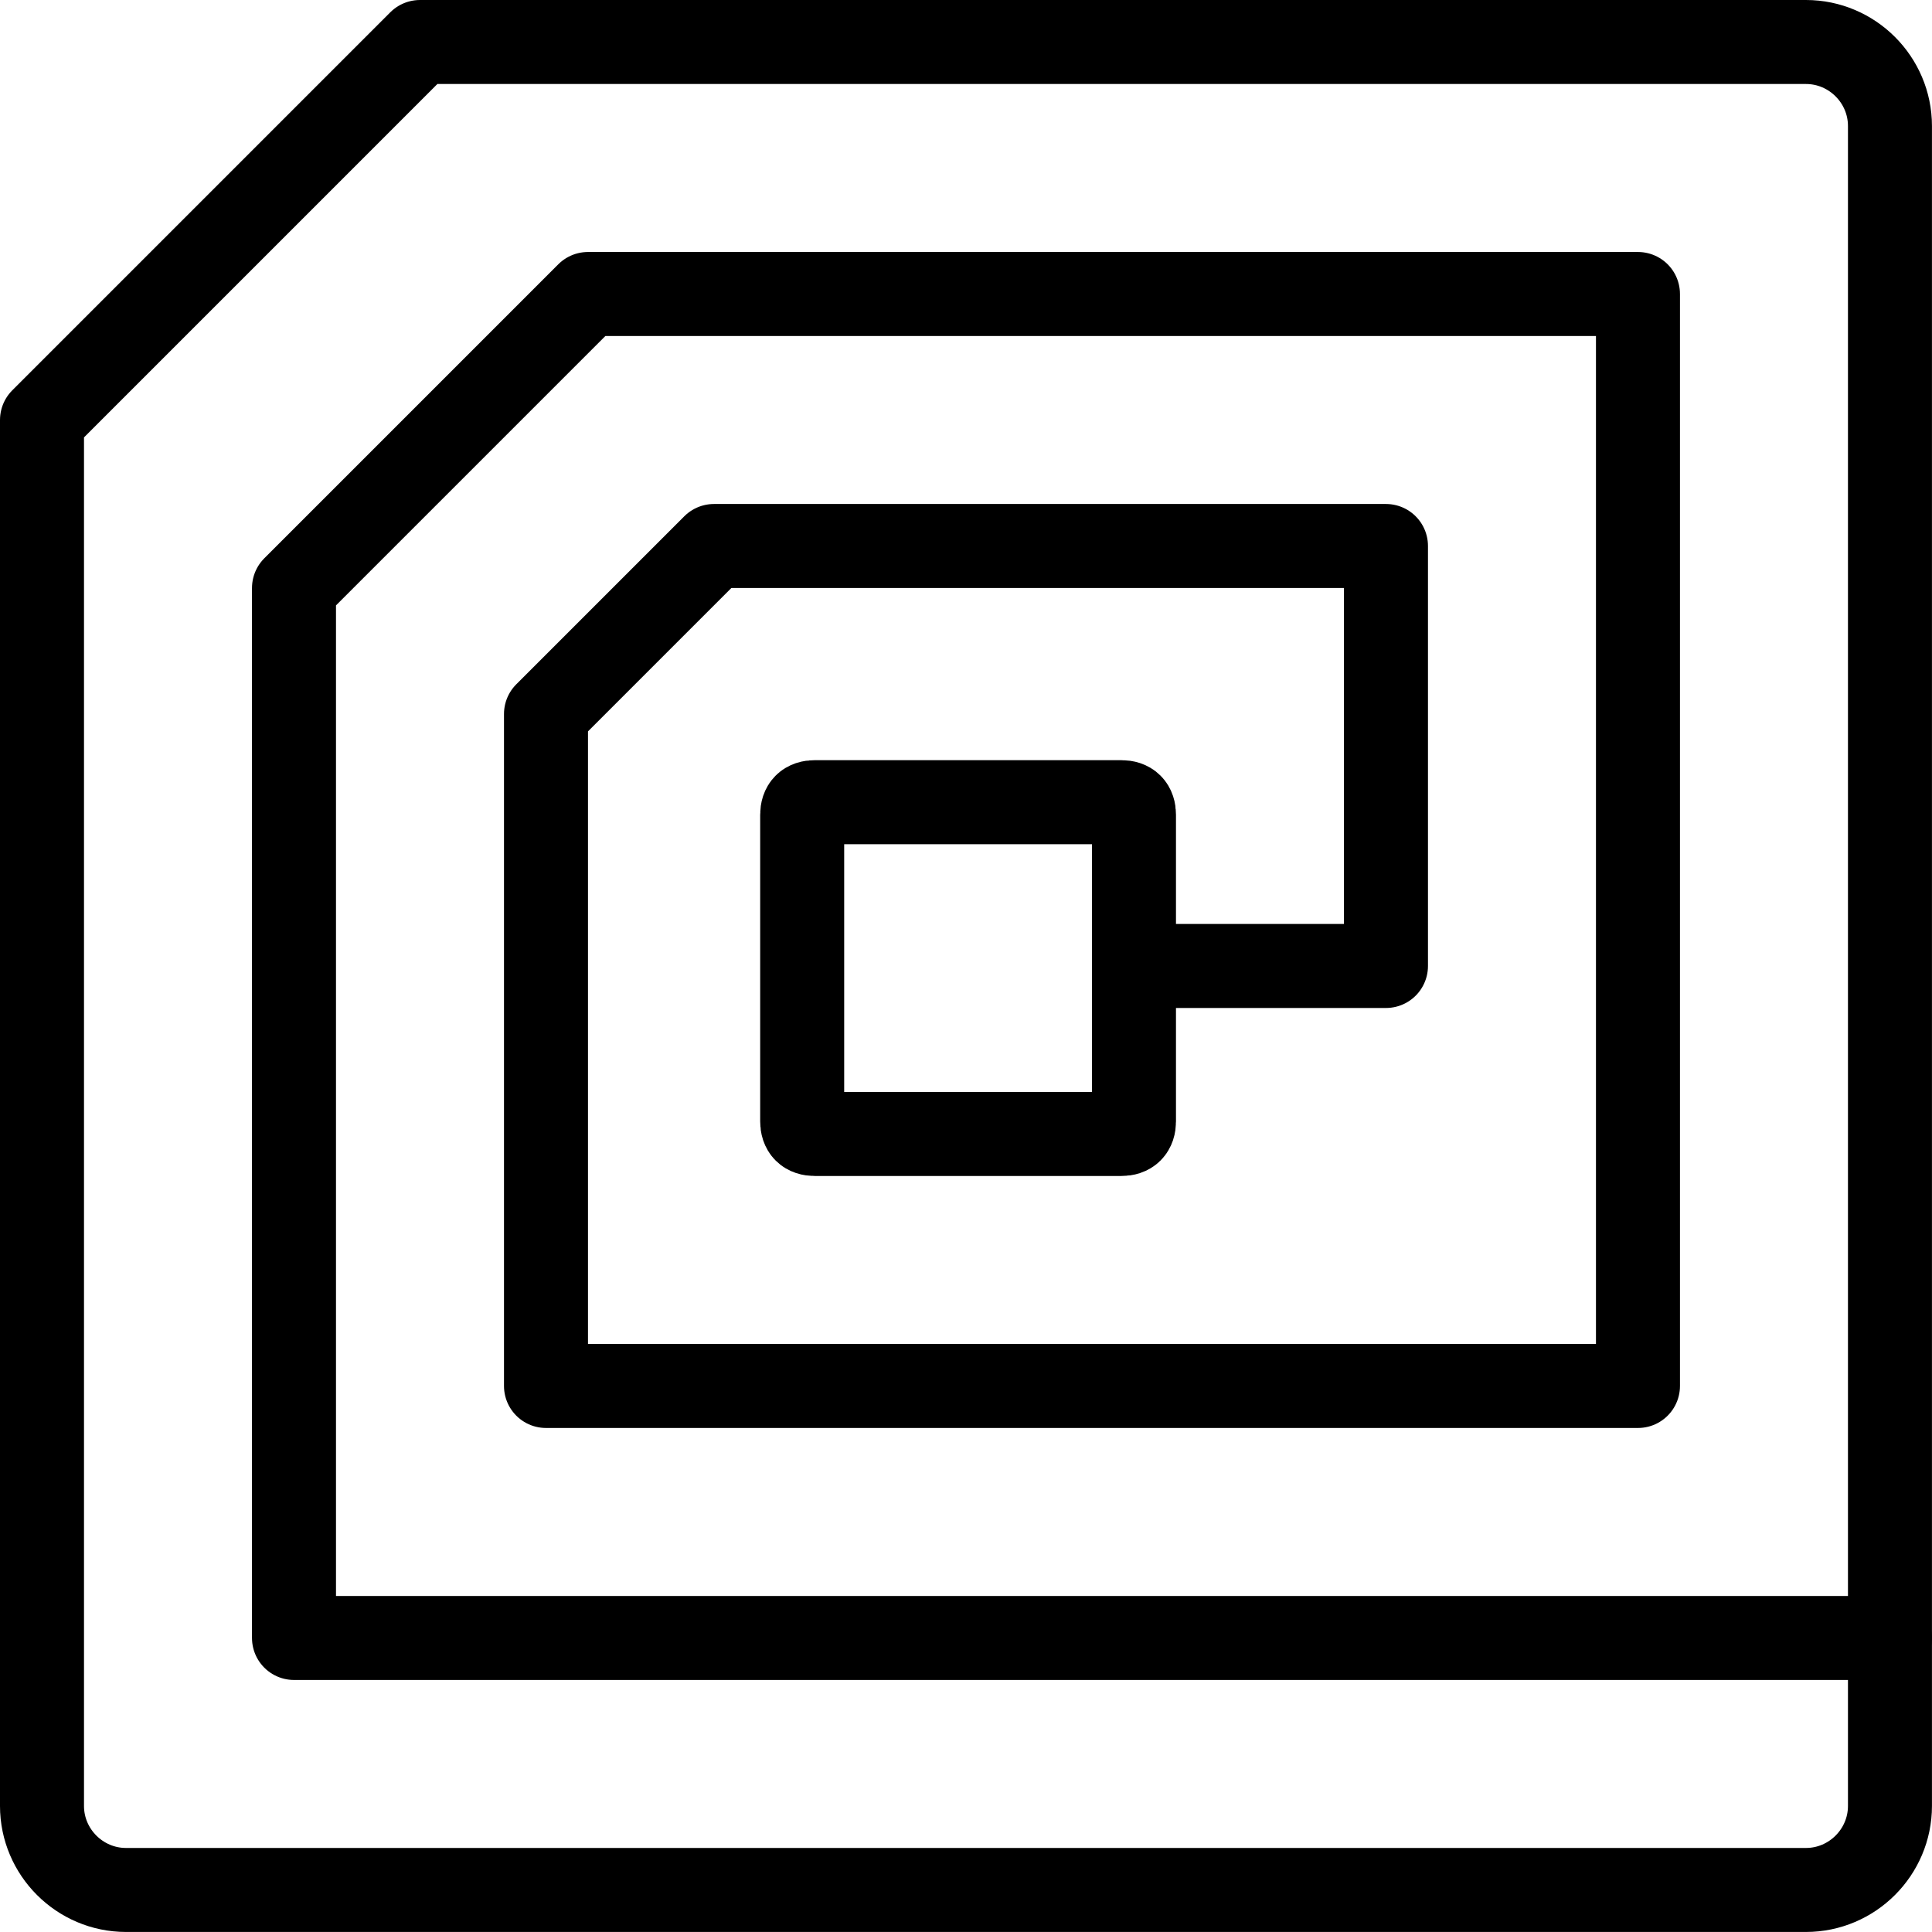
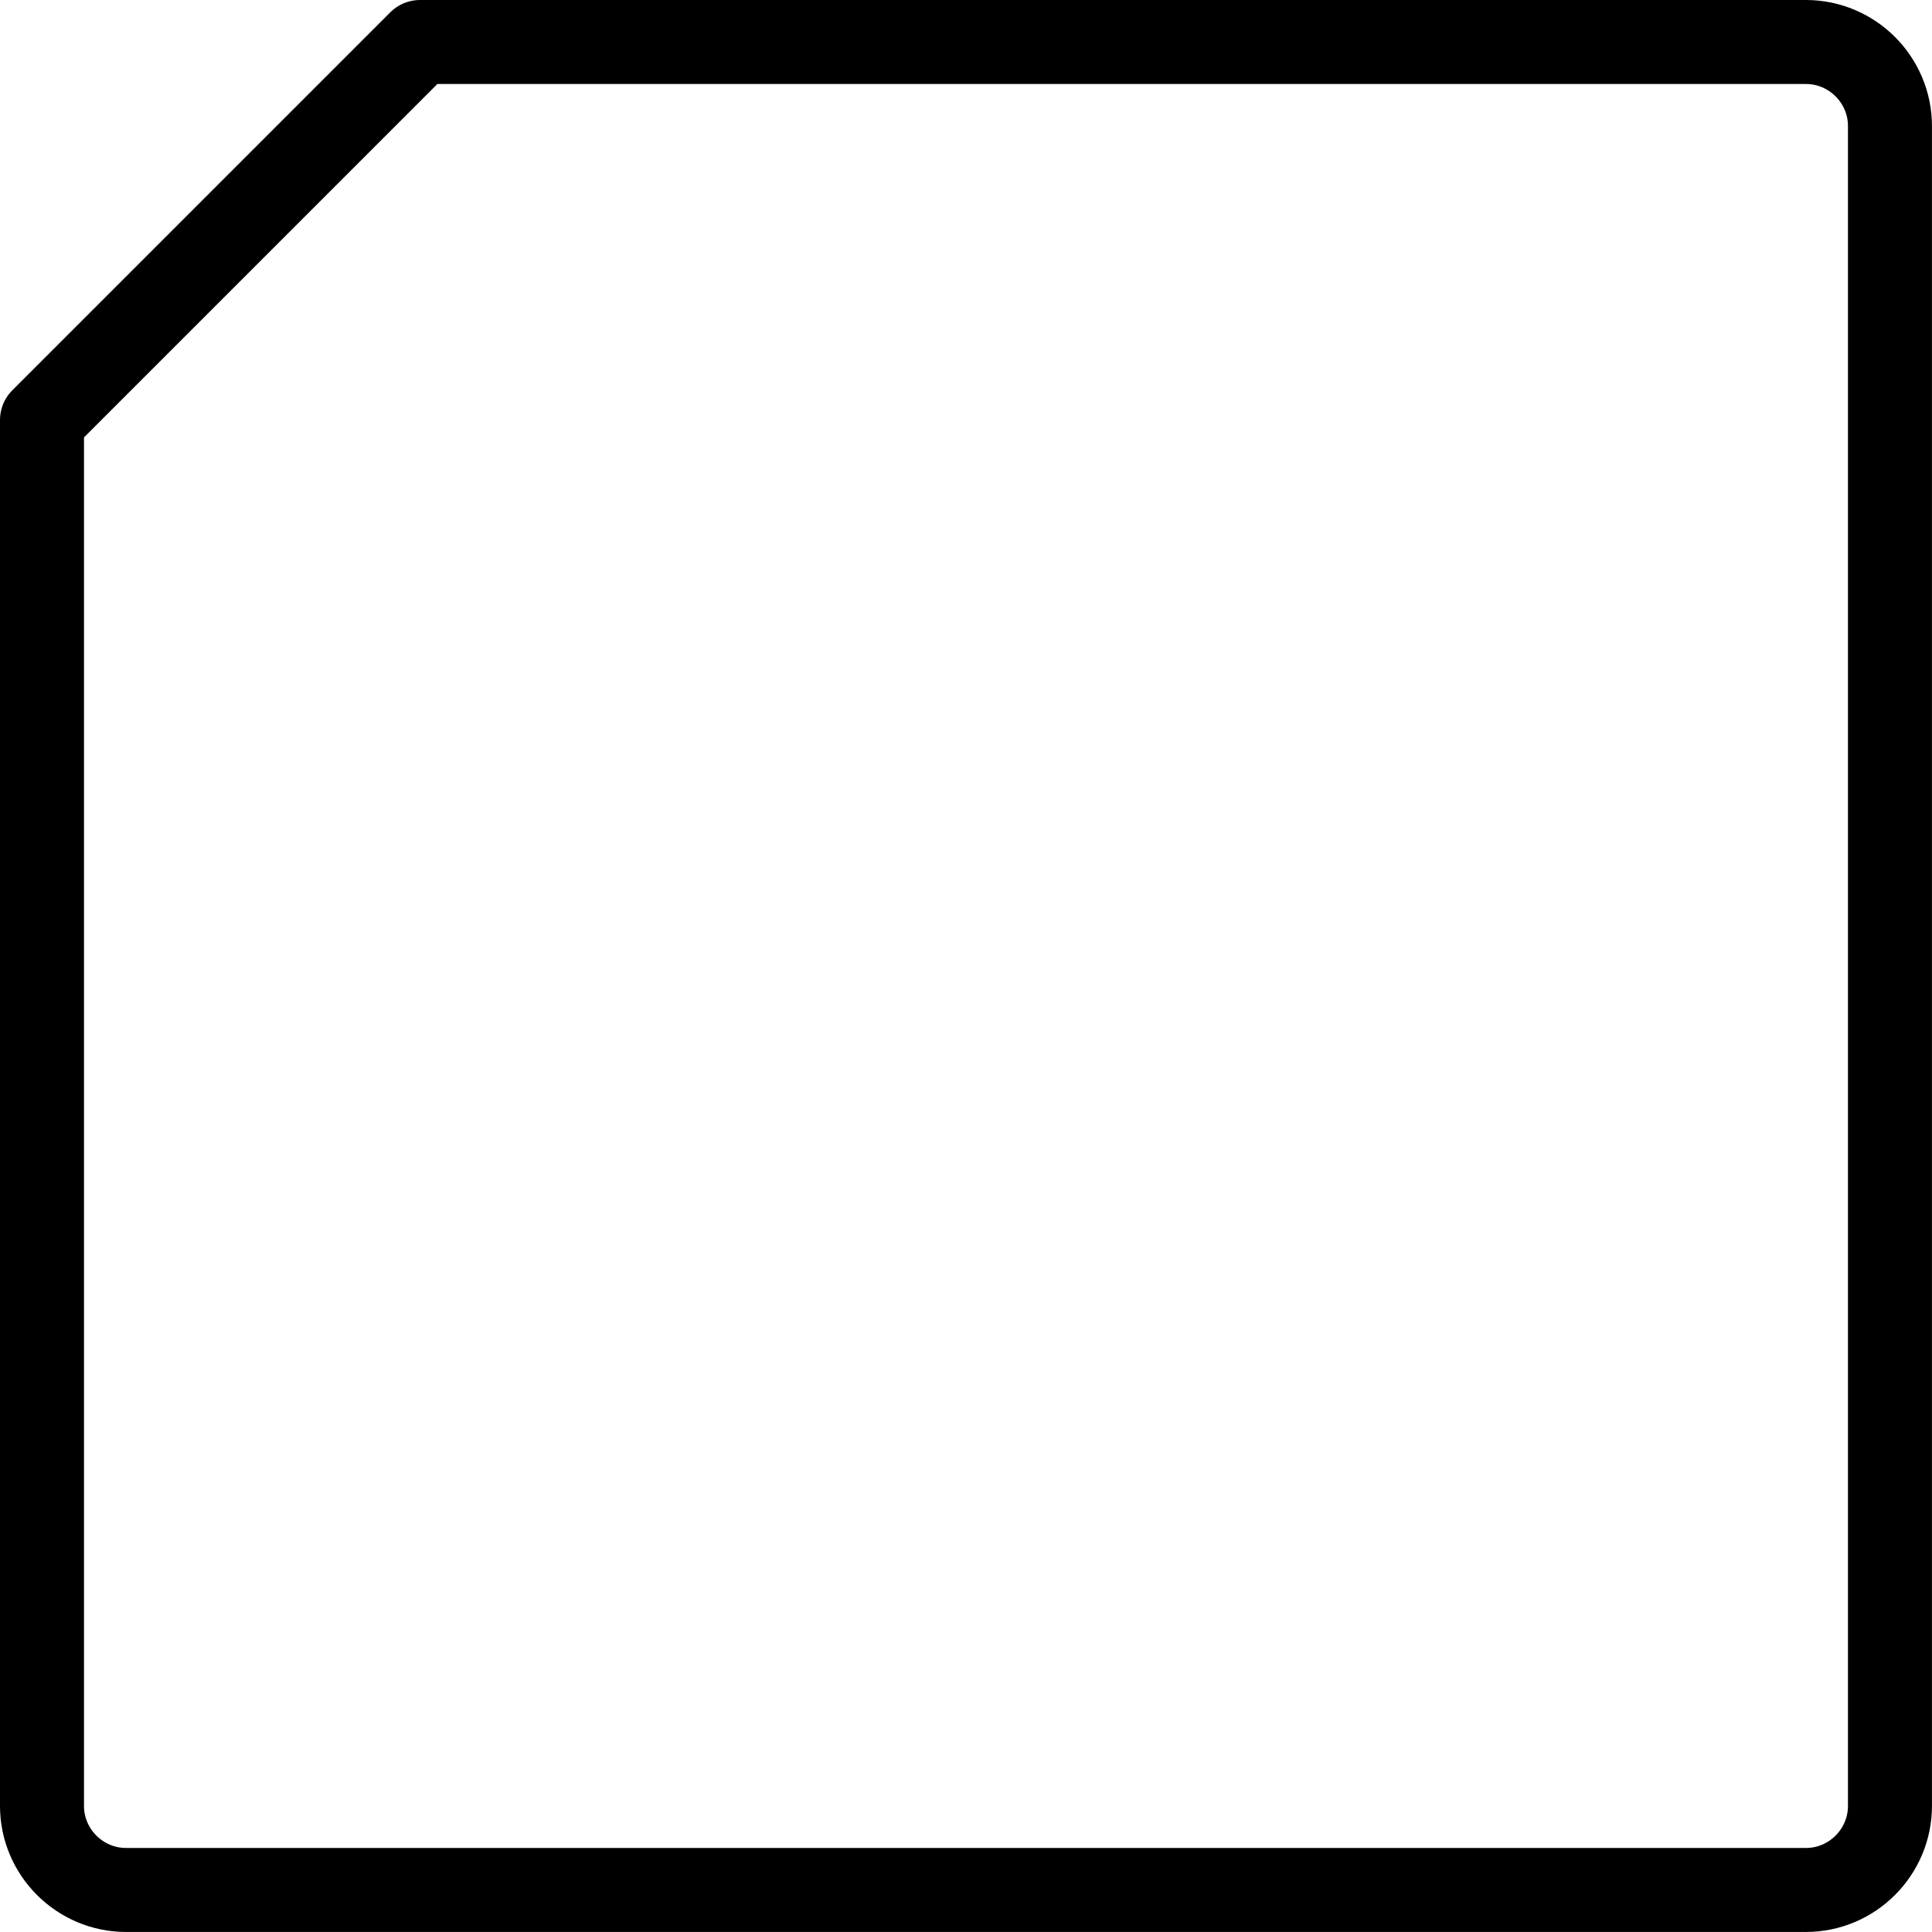
<svg xmlns="http://www.w3.org/2000/svg" width="375pt" height="375pt" viewBox="0 0 375 375" version="1.2">
  <g id="surface1">
    <path style="fill:none;stroke-width:2;stroke-linecap:round;stroke-linejoin:round;stroke:rgb(0%,0%,0%);stroke-opacity:1;stroke-miterlimit:10;" d="M 47 45 C 47 46.1 46.1 47 45 47 L 5 47 C 3.9 47 3 46.1 3 45 L 3 12 L 12 3 L 45 3 C 46.1 3 47 3.9 47 5 Z M 47 45 " transform="matrix(8.152,0,0,8.152,-16.304,-16.304)" />
-     <path style="fill:none;stroke-width:2;stroke-linecap:round;stroke-linejoin:round;stroke:rgb(0%,0%,0%);stroke-opacity:1;stroke-miterlimit:10;" d="M 29 28.7 C 29 28.9 28.9 29 28.7 29 L 21.4 29 C 21.2 29 21.1 28.9 21.1 28.7 L 21.1 21.4 C 21.1 21.2 21.2 21.1 21.4 21.1 L 28.7 21.1 C 28.9 21.1 29 21.2 29 21.4 Z M 29 28.7 " transform="matrix(8.152,0,0,8.152,-16.304,-16.304)" />
-     <path style="fill:none;stroke-width:2;stroke-linecap:round;stroke-linejoin:round;stroke:rgb(0%,0%,0%);stroke-opacity:1;stroke-miterlimit:10;" d="M 30 25 L 35 25 L 35 15 L 19 15 L 15 19 L 15 35 L 41 35 L 41 9 L 16 9 L 9 16 L 9 41 L 47 41 " transform="matrix(8.152,0,0,8.152,-16.304,-16.304)" />
  </g>
</svg>